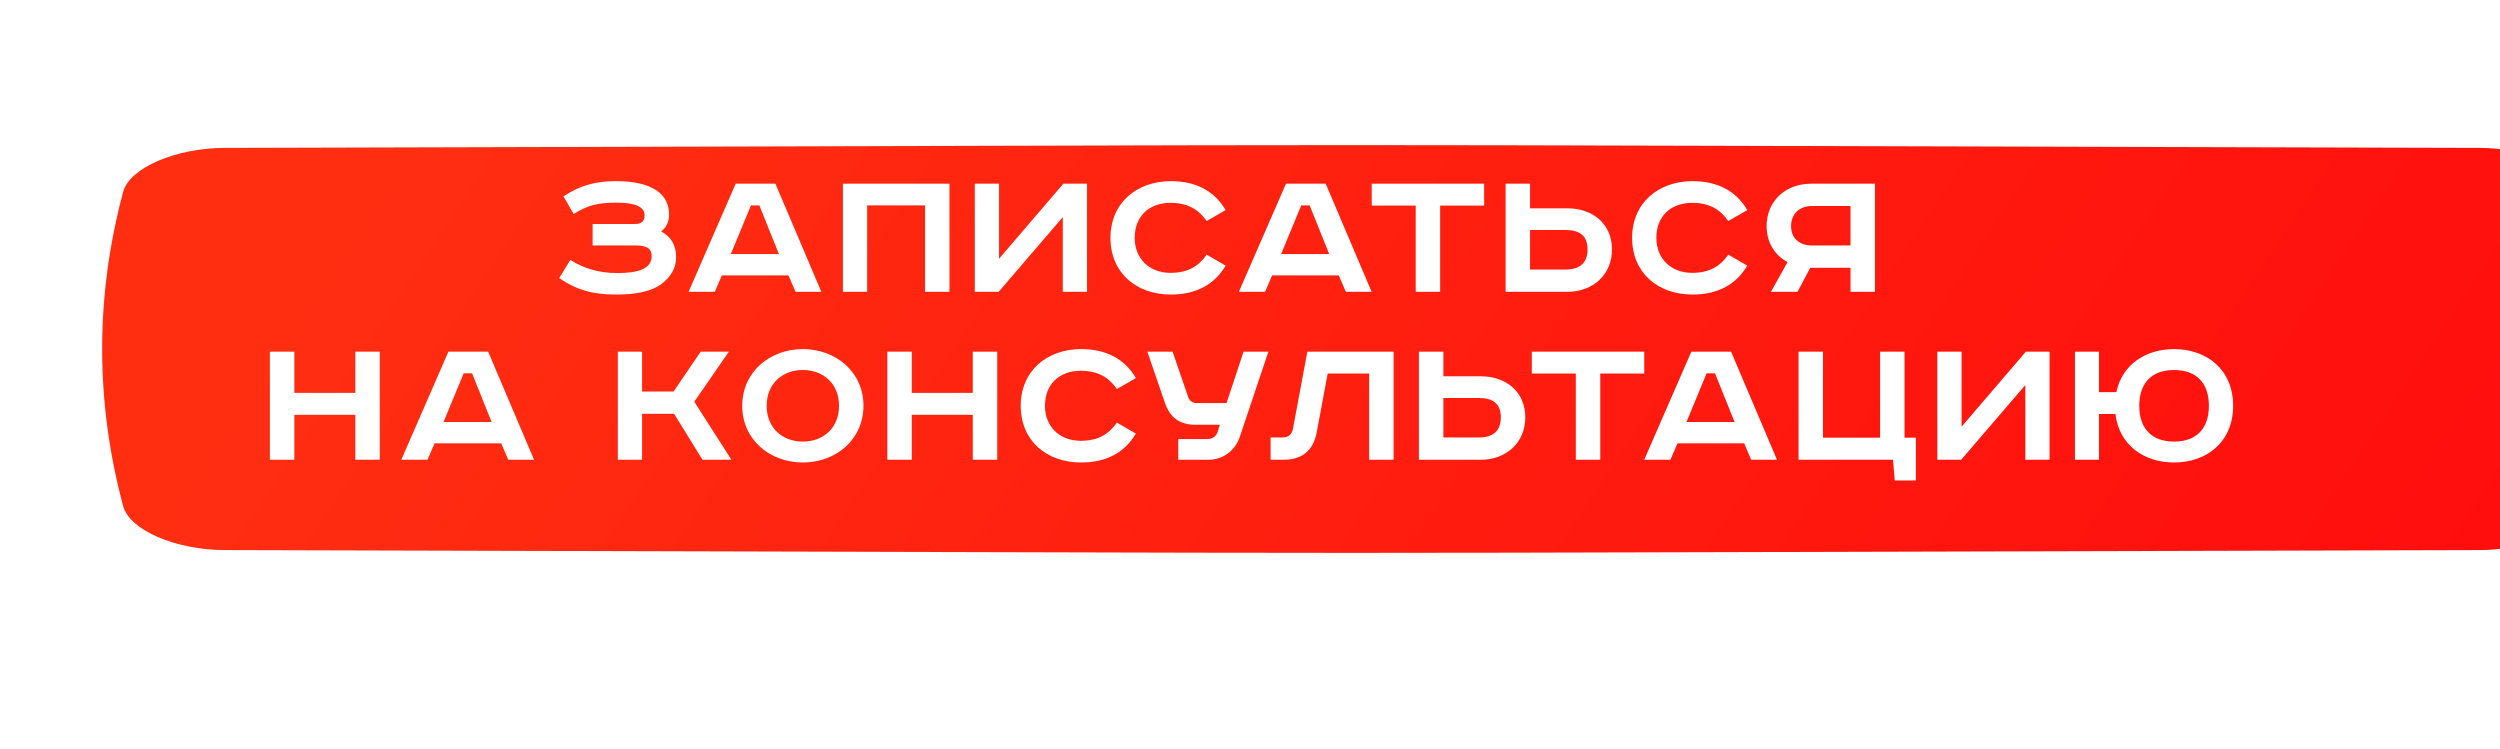
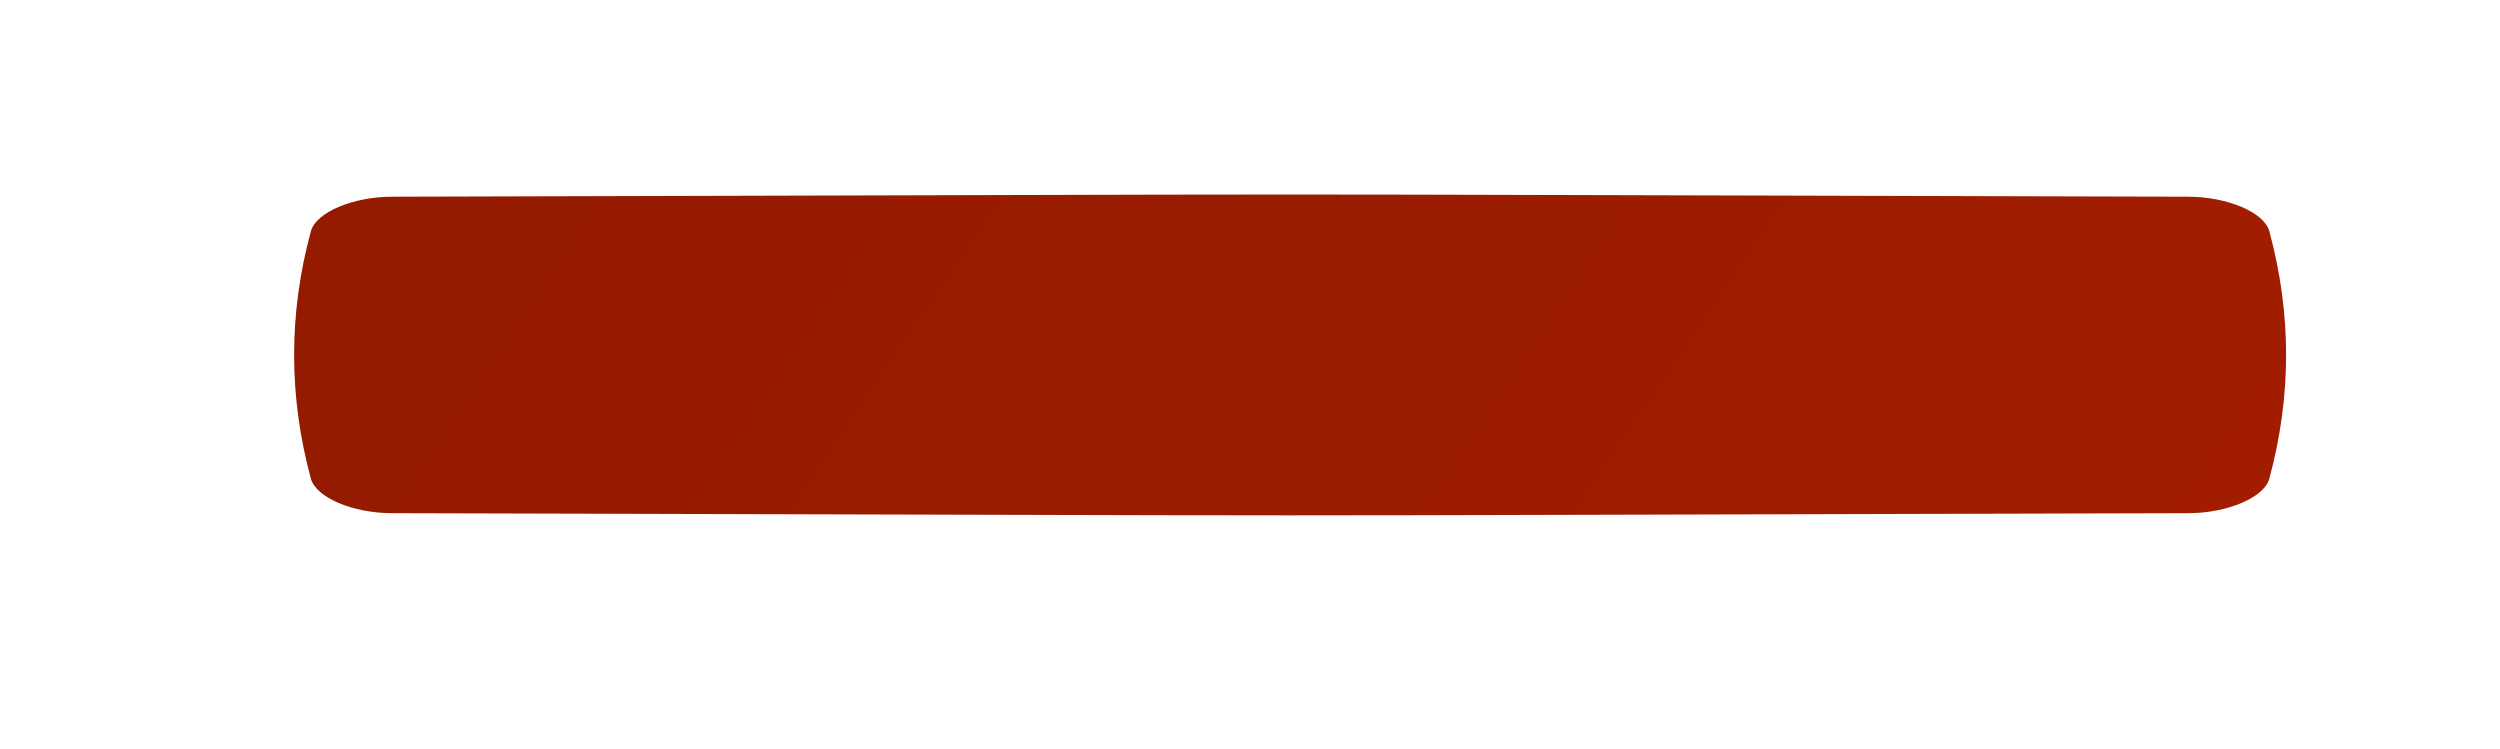
<svg xmlns="http://www.w3.org/2000/svg" width="521" height="156" viewBox="0 0 521 156" fill="none">
  <g filter="url(#filter0_f_2984_204)">
-     <path d="M419.864 56.166C226.104 55.76 315.791 55.76 122.031 56.166C115.622 56.179 109.504 58.329 108.648 60.965C104.946 72.421 104.946 83.878 108.648 95.335C109.504 97.971 115.622 100.12 122.031 100.134C315.791 100.54 226.104 100.54 419.864 100.134C426.273 100.12 432.391 97.971 433.246 95.335C436.95 83.878 436.95 72.421 433.246 60.965C432.391 58.328 426.273 56.179 419.864 56.166Z" fill="url(#paint0_linear_2984_204)" />
    <path d="M419.864 56.166C226.104 55.76 315.791 55.76 122.031 56.166C115.622 56.179 109.504 58.329 108.648 60.965C104.946 72.421 104.946 83.878 108.648 95.335C109.504 97.971 115.622 100.12 122.031 100.134C315.791 100.54 226.104 100.54 419.864 100.134C426.273 100.12 432.391 97.971 433.246 95.335C436.95 83.878 436.95 72.421 433.246 60.965C432.391 58.328 426.273 56.179 419.864 56.166Z" fill="url(#paint1_linear_2984_204)" />
-     <path d="M419.864 56.166C226.104 55.76 315.791 55.76 122.031 56.166C115.622 56.179 109.504 58.329 108.648 60.965C104.946 72.421 104.946 83.878 108.648 95.335C109.504 97.971 115.622 100.12 122.031 100.134C315.791 100.54 226.104 100.54 419.864 100.134C426.273 100.12 432.391 97.971 433.246 95.335C436.95 83.878 436.95 72.421 433.246 60.965C432.391 58.328 426.273 56.179 419.864 56.166Z" fill="#C05E02" fill-opacity="0.41" />
  </g>
  <path d="M456.103 40.994C212.472 40.385 325.244 40.385 81.613 40.994C73.555 41.015 65.861 44.239 64.785 48.193C60.13 65.378 60.13 82.563 64.785 99.749C65.861 103.703 73.555 106.926 81.613 106.947C325.244 107.556 212.472 107.556 456.103 106.947C464.161 106.926 471.855 103.703 472.93 99.749C477.587 82.563 477.587 65.378 472.93 48.193C471.855 44.239 464.161 41.015 456.103 40.994Z" fill="url(#paint2_linear_2984_204)" />
-   <path d="M456.103 40.994C212.472 40.385 325.244 40.385 81.613 40.994C73.555 41.015 65.861 44.239 64.785 48.193C60.13 65.378 60.13 82.563 64.785 99.749C65.861 103.703 73.555 106.926 81.613 106.947C325.244 107.556 212.472 107.556 456.103 106.947C464.161 106.926 471.855 103.703 472.93 99.749C477.587 82.563 477.587 65.378 472.93 48.193C471.855 44.239 464.161 41.015 456.103 40.994Z" fill="#835D13" fill-opacity="0.36" />
  <g filter="url(#filter1_ii_2984_204)">
-     <path d="M495.499 28.581C189.733 27.806 331.266 27.806 25.501 28.581C15.387 28.607 5.732 32.704 4.381 37.728C-1.46 59.568 -1.46 81.407 4.381 103.248C5.732 108.273 15.387 112.369 25.501 112.395C331.266 113.17 189.733 113.169 495.499 112.395C505.612 112.369 515.267 108.273 516.617 103.248C522.461 81.407 522.461 59.568 516.617 37.728C515.267 32.704 505.612 28.607 495.499 28.581Z" fill="url(#paint3_linear_2984_204)" />
-   </g>
-   <path d="M123.501 46.675H132.465C133.688 46.675 134.34 46.064 134.34 44.882C134.34 43.13 132.465 42.233 128.472 42.233C124.479 42.233 122.441 42.804 119.548 44.597L117.429 40.929C121.015 38.525 124.356 37.751 128.391 37.751C131.976 37.751 134.951 38.362 136.907 39.748C138.537 40.889 139.433 42.519 139.433 44.719C139.433 46.186 138.863 47.49 137.763 48.224C139.8 49.283 140.9 51.035 140.9 53.602C140.9 55.884 139.8 57.718 137.844 59.185C135.725 60.774 132.425 61.385 128.431 61.385C123.541 61.385 120.2 60.448 116.533 57.962L118.855 54.173C121.708 55.966 124.845 56.903 128.676 56.903C132.995 56.903 135.807 56.007 135.807 53.399C135.807 51.891 134.951 51.157 132.465 51.157H123.501V46.675ZM156.499 42.804L152.302 52.95H162.326L158.251 42.804H156.499ZM153.32 38.281H161.592L171.168 60.815H165.789L164.322 57.392H150.427L148.96 60.815H143.5L153.32 38.281ZM175.661 38.281H197.869V60.815H192.776V42.804H180.714V60.815H175.661V38.281ZM203.148 38.281H208.2V53.928L221.607 38.281H226.537V60.815H221.485V45.249L208.119 60.815H203.148V38.281ZM255.421 43.782L251.469 46.064C249.757 43.619 247.516 42.274 243.93 42.274C239.407 42.274 236.473 45.127 236.473 49.568C236.473 53.928 239.529 56.862 243.93 56.862C247.516 56.862 249.757 55.518 251.469 53.073L255.421 55.355C253.099 59.307 249.268 61.385 244.012 61.385C236.799 61.385 231.42 56.862 231.42 49.568C231.42 42.274 236.921 37.751 244.012 37.751C249.268 37.751 253.099 39.829 255.421 43.782ZM271.18 42.804L266.983 52.95H277.007L272.932 42.804H271.18ZM268.001 38.281H276.273L285.849 60.815H280.47L279.003 57.392H265.108L263.641 60.815H258.181L268.001 38.281ZM285.866 38.281H309.297V42.845H300.128V60.815H295.035V42.845H285.866V38.281ZM313.77 38.281H318.863V43.415H326.646C331.944 43.415 335.937 46.675 335.937 51.972C335.937 57.27 331.944 60.815 326.646 60.815H313.77V38.281ZM318.863 47.938V56.17H326.28C329.295 56.17 330.843 54.743 330.843 51.972C330.843 49.202 329.295 47.938 326.28 47.938H318.863ZM364.133 43.782L360.181 46.064C358.469 43.619 356.228 42.274 352.642 42.274C348.119 42.274 345.185 45.127 345.185 49.568C345.185 53.928 348.241 56.862 352.642 56.862C356.228 56.862 358.469 55.518 360.181 53.073L364.133 55.355C361.811 59.307 357.98 61.385 352.724 61.385C345.511 61.385 340.132 56.862 340.132 49.568C340.132 42.274 345.633 37.751 352.724 37.751C357.98 37.751 361.811 39.829 364.133 43.782ZM390.742 38.281V60.815H385.648V55.803H377.254L374.605 60.815H369.064L372.527 54.621C369.879 53.195 368.167 50.587 368.167 47.123C368.167 41.826 372.161 38.281 377.458 38.281H390.742ZM385.648 42.926H377.662C375.054 42.926 373.261 44.515 373.261 47.123C373.261 49.731 375.054 51.157 377.662 51.157H385.648V42.926ZM56.245 73.281H61.338V81.879H74.052V73.281H79.145V95.815H74.052V86.443H61.338V95.815H56.245V73.281ZM96.631 77.804L92.434 87.95H102.458L98.383 77.804H96.631ZM93.453 73.281H101.725L111.301 95.815H105.922L104.455 92.392H90.56L89.093 95.815H83.632L93.453 73.281ZM128.755 73.281H133.808V81.594H140.369L146.033 73.281H151.901L144.688 83.713L152.43 95.815H146.4L140.491 86.239H133.808V95.815H128.755V73.281ZM159.776 84.568C159.776 89.214 163.076 92.025 167.314 92.025C171.552 92.025 174.853 89.214 174.853 84.568C174.853 79.923 171.552 77.111 167.314 77.111C163.076 77.111 159.776 79.923 159.776 84.568ZM179.946 84.568C179.946 91.659 174.16 96.385 167.314 96.385C160.468 96.385 154.682 91.659 154.682 84.568C154.682 77.478 160.468 72.751 167.314 72.751C174.16 72.751 179.946 77.478 179.946 84.568ZM184.922 73.281H190.016V81.879H202.729V73.281H207.823V95.815H202.729V86.443H190.016V95.815H184.922V73.281ZM236.718 78.782L232.766 81.064C231.054 78.619 228.813 77.274 225.227 77.274C220.704 77.274 217.77 80.127 217.77 84.568C217.77 88.928 220.826 91.862 225.227 91.862C228.813 91.862 231.054 90.518 232.766 88.073L236.718 90.355C234.396 94.307 230.565 96.385 225.309 96.385C218.096 96.385 212.717 91.862 212.717 84.568C212.717 77.274 218.218 72.751 225.309 72.751C230.565 72.751 234.396 74.829 236.718 78.782ZM239.111 73.281H244.368L247.627 82.775C247.913 83.59 248.565 83.998 249.38 83.998H255.614L259.159 73.281H264.335L258.344 91.129C257.407 93.859 254.881 95.815 251.906 95.815H245.549V91.496H251.662C252.558 91.496 253.414 91.007 253.74 90.069L254.229 88.521H249.135C245.794 88.521 243.797 86.972 242.738 83.876L239.111 73.281ZM272.454 73.281H290.424V95.815H285.331V77.845H276.692L274.41 90.069C273.677 94.063 271.191 95.815 267.483 95.815H264.793V91.17H267.238C268.42 91.17 269.194 90.64 269.439 89.417L272.454 73.281ZM295.703 73.281H300.797V78.415H308.58C313.877 78.415 317.871 81.675 317.871 86.972C317.871 92.27 313.877 95.815 308.58 95.815H295.703V73.281ZM300.797 82.938V91.17H308.213C311.229 91.17 312.777 89.743 312.777 86.972C312.777 84.201 311.229 82.938 308.213 82.938H300.797ZM319.231 73.281H342.661V77.845H333.493V95.815H328.399V77.845H319.231V73.281ZM355.657 77.804L351.46 87.95H361.484L357.409 77.804H355.657ZM352.479 73.281H360.751L370.327 95.815H364.948L363.481 92.392H349.586L348.119 95.815H342.658L352.479 73.281ZM374.82 73.281H379.913V91.21H391.812V73.281H396.906V91.21H399.269V100.134H394.868L394.501 95.815H374.82V73.281ZM403.739 73.281H408.792V88.928L422.198 73.281H427.129V95.815H422.076V80.249L408.71 95.815H403.739V73.281ZM432.419 73.281H437.431V81.716H441.058C442.239 75.97 447.17 72.751 453.079 72.751C459.884 72.751 465.385 77.03 465.385 84.568C465.385 92.107 459.884 96.385 453.079 96.385C446.803 96.385 441.628 92.759 440.854 86.28H437.431V95.815H432.419V73.281ZM445.825 84.568C445.825 89.214 448.311 92.025 453.079 92.025C457.846 92.025 460.332 89.214 460.332 84.568C460.332 79.923 457.846 77.111 453.079 77.111C448.311 77.111 445.825 79.923 445.825 84.568Z" fill="white" />
+     </g>
  <defs>
    <filter id="filter0_f_2984_204" x="50.539" y="0.528" width="440.818" height="155.243" filterUnits="userSpaceOnUse" color-interpolation-filters="sRGB">
      <feFlood flood-opacity="0" result="BackgroundImageFix" />
      <feBlend mode="normal" in="SourceGraphic" in2="BackgroundImageFix" result="shape" />
      <feGaussianBlur stdDeviation="27.666" result="effect1_foregroundBlur_2984_204" />
    </filter>
    <filter id="filter1_ii_2984_204" x="0" y="28" width="542.288" height="87.217" filterUnits="userSpaceOnUse" color-interpolation-filters="sRGB">
      <feFlood flood-opacity="0" result="BackgroundImageFix" />
      <feBlend mode="normal" in="SourceGraphic" in2="BackgroundImageFix" result="shape" />
      <feColorMatrix in="SourceAlpha" type="matrix" values="0 0 0 0 0 0 0 0 0 0 0 0 0 0 0 0 0 0 127 0" result="hardAlpha" />
      <feOffset dx="21.288" />
      <feGaussianBlur stdDeviation="14.005" />
      <feComposite in2="hardAlpha" operator="arithmetic" k2="-1" k3="1" />
      <feColorMatrix type="matrix" values="0 0 0 0 1 0 0 0 0 1 0 0 0 0 1 0 0 0 0.11 0" />
      <feBlend mode="normal" in2="shape" result="effect1_innerShadow_2984_204" />
      <feColorMatrix in="SourceAlpha" type="matrix" values="0 0 0 0 0 0 0 0 0 0 0 0 0 0 0 0 0 0 127 0" result="hardAlpha" />
      <feOffset dy="2.241" />
      <feGaussianBlur stdDeviation="8.403" />
      <feComposite in2="hardAlpha" operator="arithmetic" k2="-1" k3="1" />
      <feColorMatrix type="matrix" values="0 0 0 0 1 0 0 0 0 1 0 0 0 0 1 0 0 0 0.41 0" />
      <feBlend mode="normal" in2="effect1_innerShadow_2984_204" result="effect2_innerShadow_2984_204" />
    </filter>
    <linearGradient id="paint0_linear_2984_204" x1="158.58" y1="37.244" x2="354.057" y2="194.189" gradientUnits="userSpaceOnUse">
      <stop stop-color="#FC0000" />
      <stop offset="1" stop-color="#FF2222" />
    </linearGradient>
    <linearGradient id="paint1_linear_2984_204" x1="158.58" y1="37.244" x2="354.057" y2="194.189" gradientUnits="userSpaceOnUse">
      <stop stop-color="#FB1616" />
      <stop offset="1" stop-color="#F41103" />
    </linearGradient>
    <linearGradient id="paint2_linear_2984_204" x1="127.569" y1="12.612" x2="405.781" y2="199.855" gradientUnits="userSpaceOnUse">
      <stop stop-color="#951B00" />
      <stop offset="1" stop-color="#A21D00" />
    </linearGradient>
    <linearGradient id="paint3_linear_2984_204" x1="83.177" y1="-7.489" x2="435.054" y2="226.387" gradientUnits="userSpaceOnUse">
      <stop stop-color="#FF2E11" />
      <stop offset="1" stop-color="#FF0D0D" />
    </linearGradient>
  </defs>
</svg>